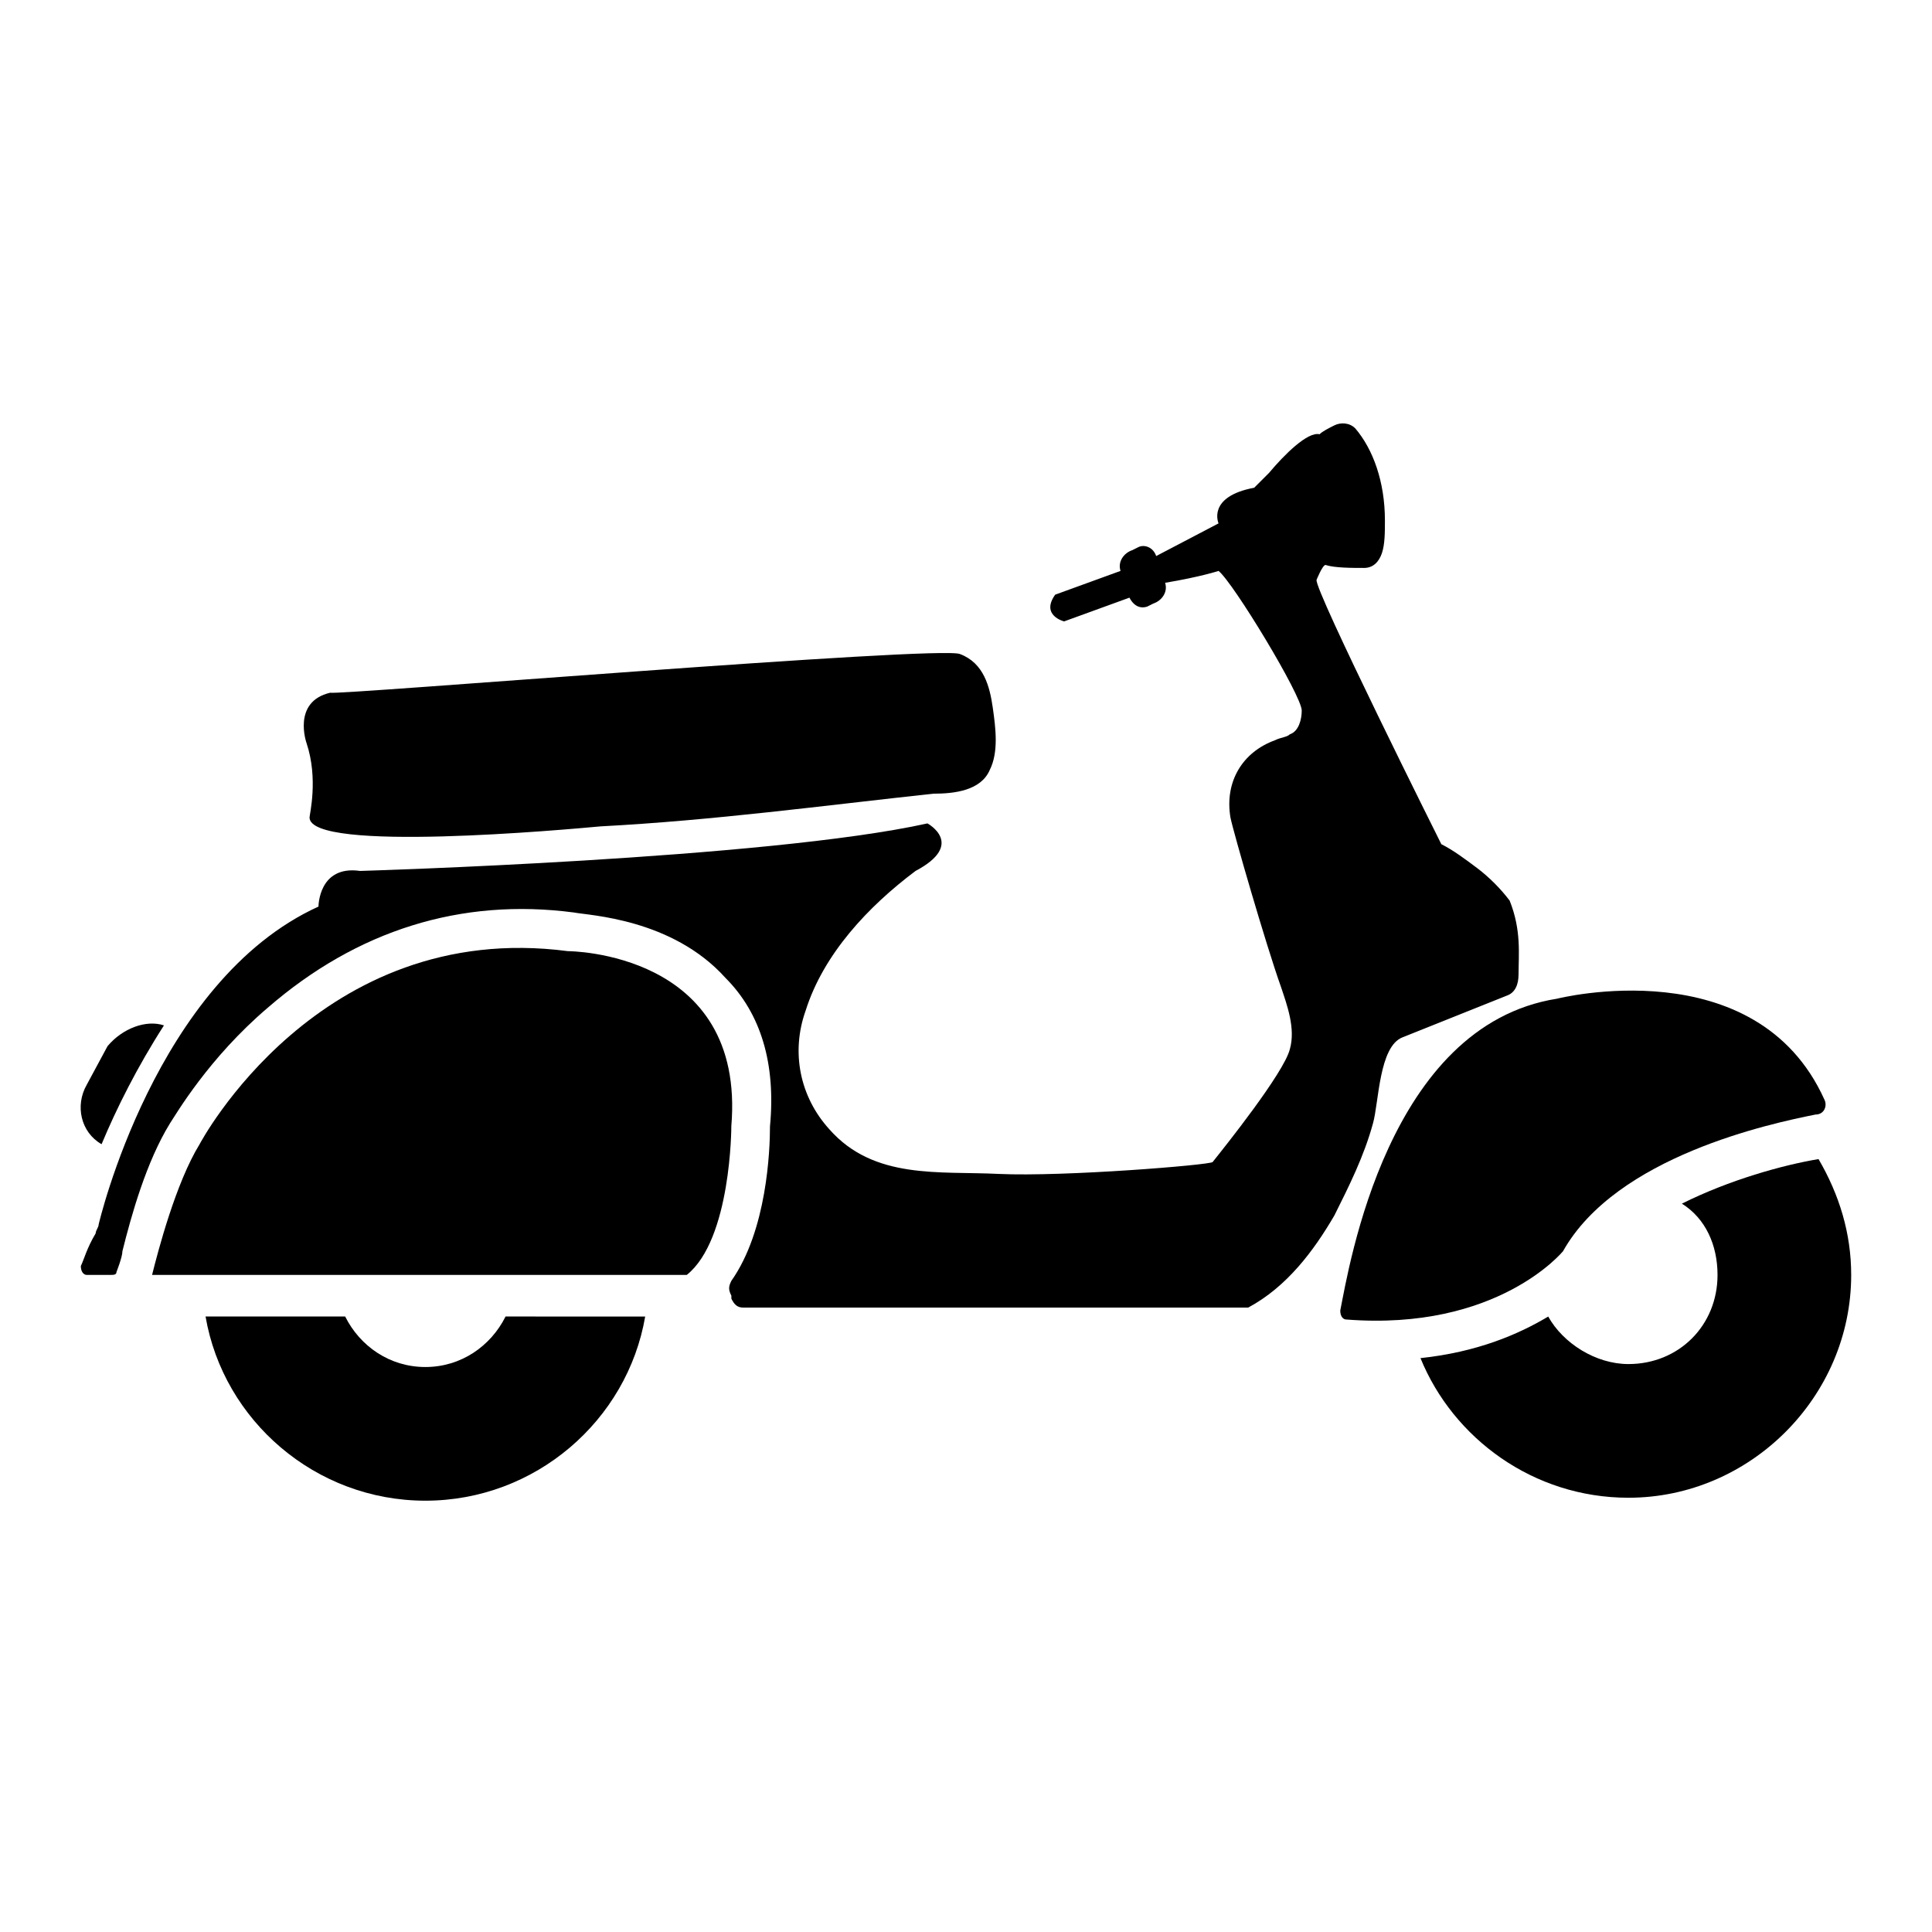
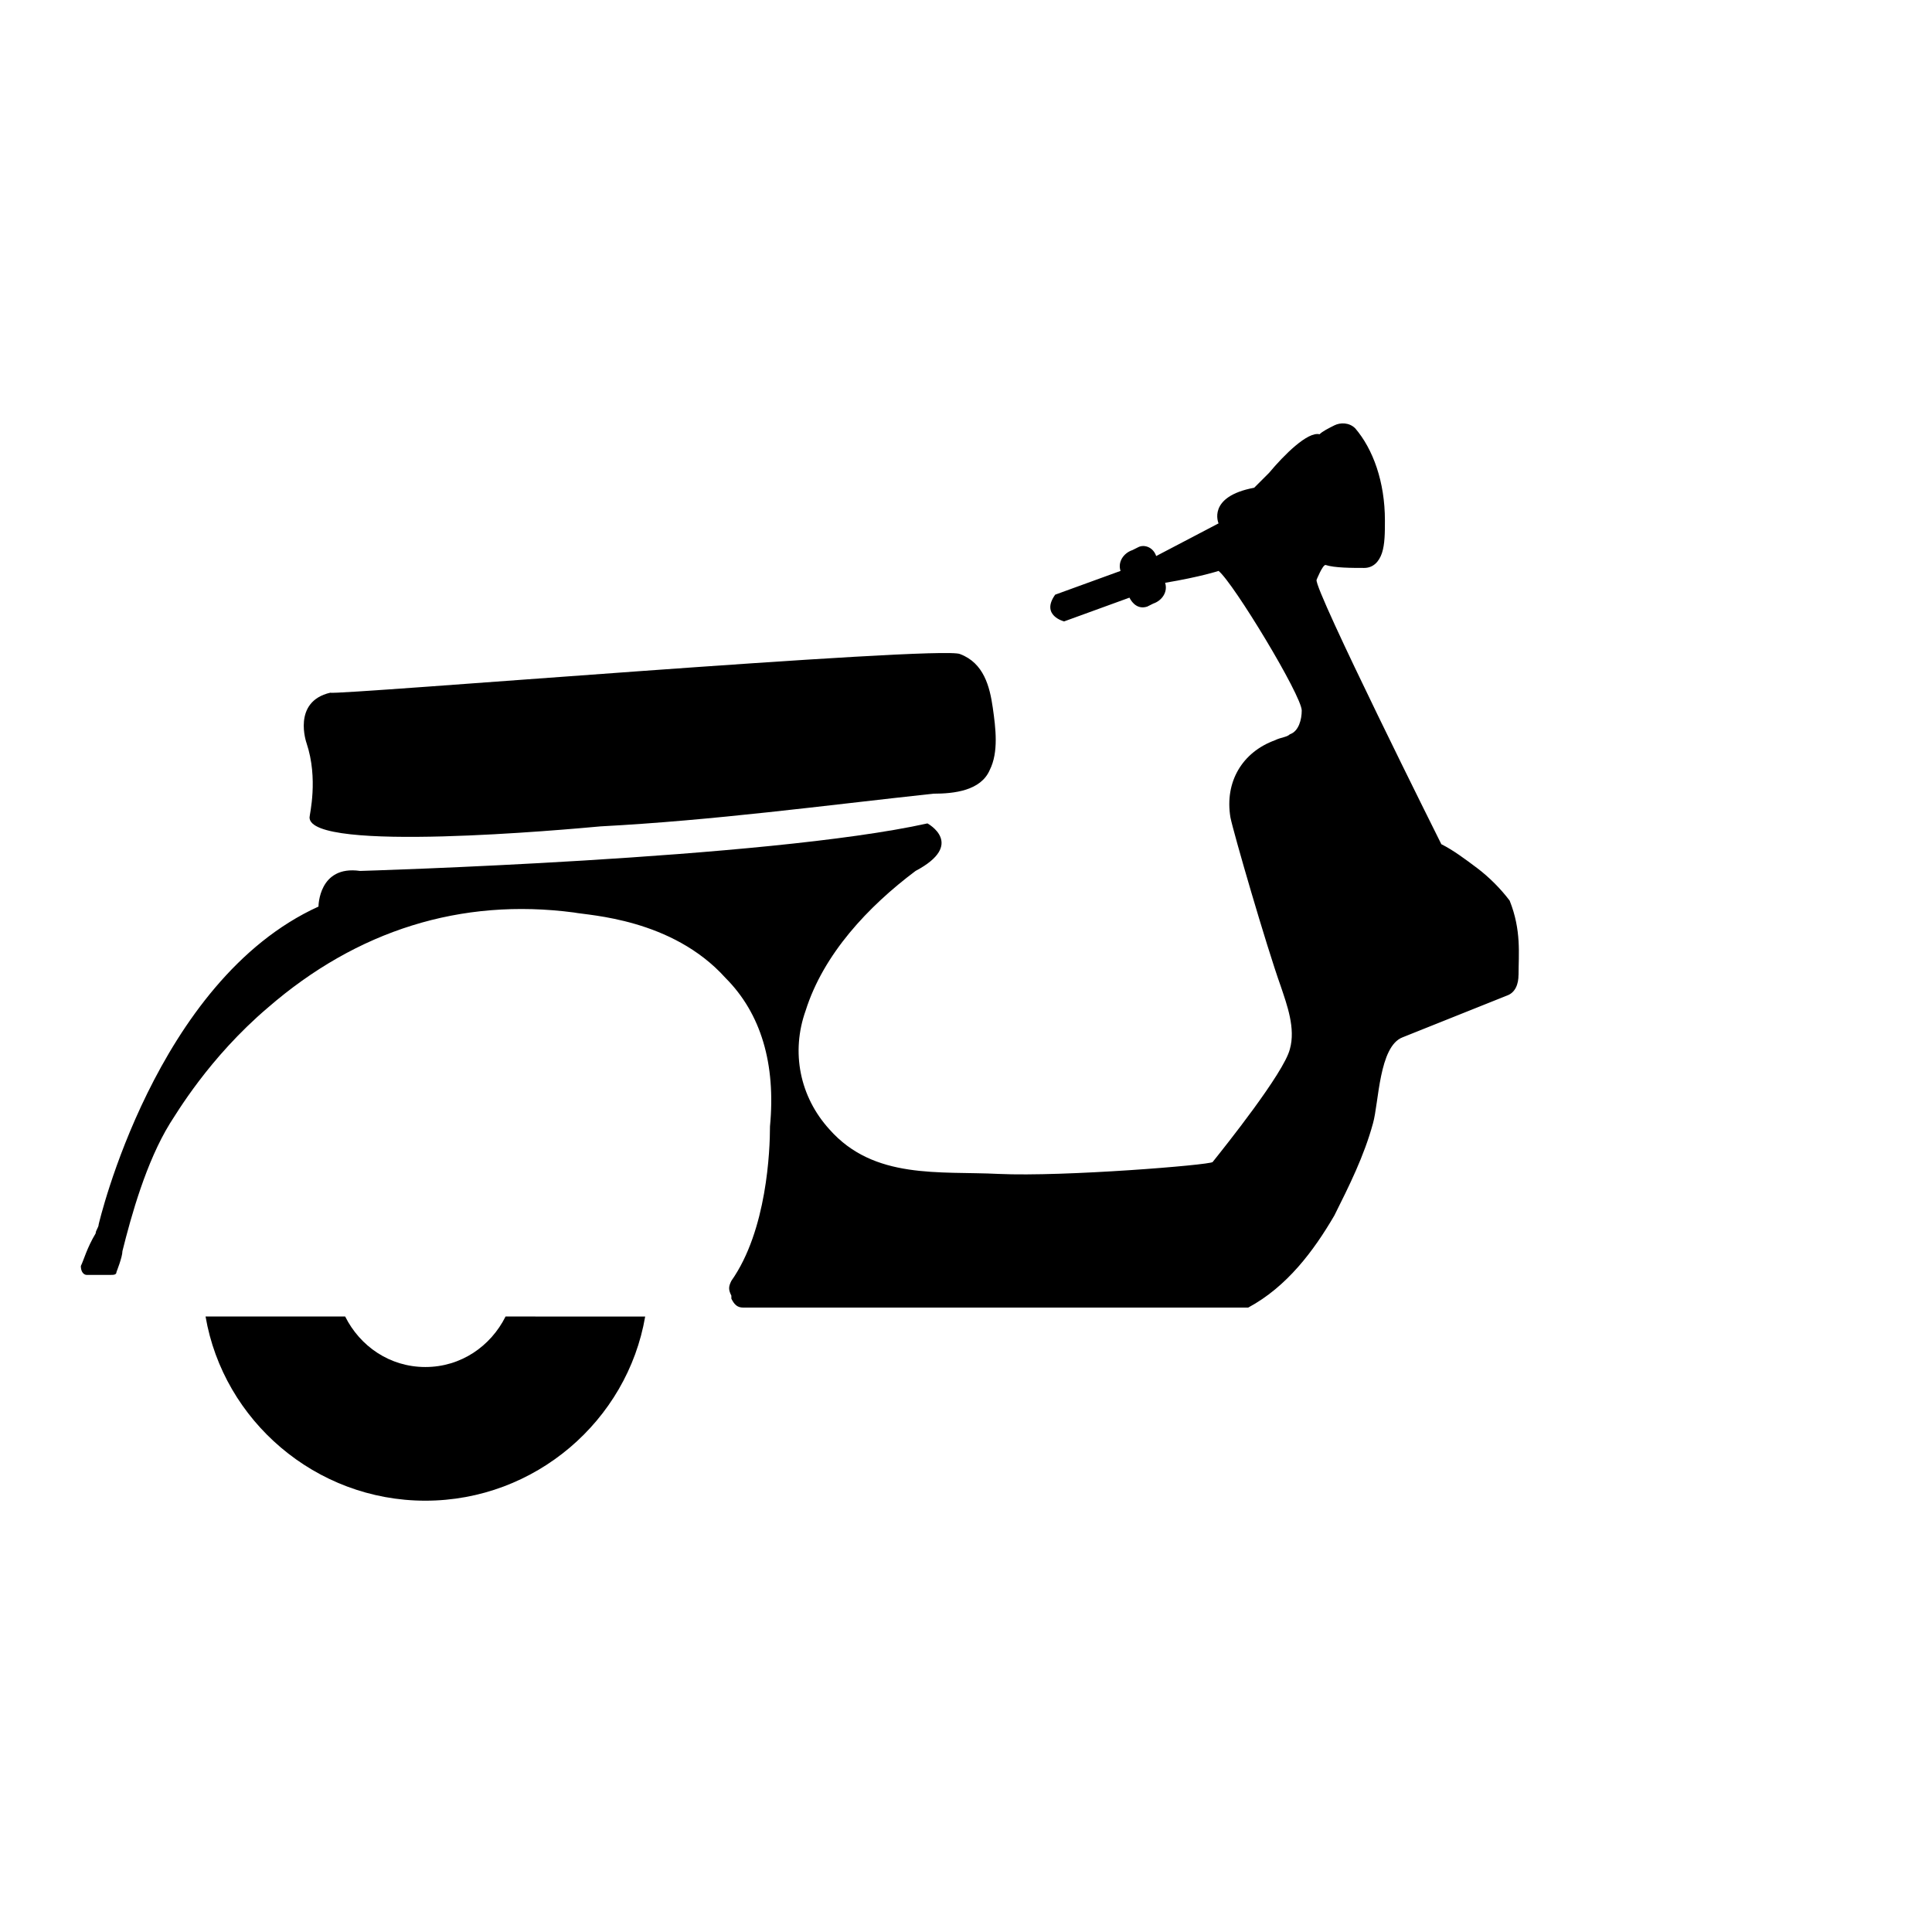
<svg xmlns="http://www.w3.org/2000/svg" fill="#000000" width="800px" height="800px" version="1.1" viewBox="144 144 512 512">
  <g>
    <path d="m398.43 317.34c6.297 2.363 7.871 8.66 8.66 14.168 0.789 5.512 1.574 11.809-0.789 16.531-2.363 5.512-9.445 6.297-14.957 6.297-29.125 3.148-58.254 7.086-88.168 8.66-8.66 0.789-77.145 7.086-77.145-2.363 0-0.789 2.363-10.234-0.789-19.68 0 0-3.938-11.02 6.297-13.383 0.789 0.789 162.16-12.594 166.89-10.23z" />
-     <path d="m556.65 408.66s52.742-13.383 70.848 26.766c0.789 1.574 0 3.938-2.363 3.938-11.809 2.363-52.742 11.02-66.914 36.211 0 0-17.32 21.254-57.465 18.105-0.789 0-1.574-0.789-1.574-2.363 2.363-11.805 12.598-75.57 57.469-82.656z" />
-     <path d="m337.81 442.51s0 29.914-11.809 39.359h-141.7c1.574-6.297 6.297-24.402 12.594-34.637 0 0 31.488-59.828 97.613-51.168 0 0 47.234 0 43.297 46.445z" />
    <path d="m277.98 492.89c-3.938 7.871-11.809 13.383-21.254 13.383-9.445 0-17.32-5.512-21.254-13.383h-36.996c4.723 27.555 29.125 48.809 58.25 48.809s53.531-21.254 58.254-48.805z" />
-     <path d="m625.93 451.17c-9.445 1.574-23.617 5.512-36.211 11.809 6.297 3.938 9.445 11.02 9.445 18.895 0 13.383-10.234 23.617-23.617 23.617-8.66 0-17.32-5.512-21.254-12.594-7.871 4.723-18.895 9.445-33.852 11.02 8.66 21.254 29.914 37 55.105 37 32.273 0 59.039-26.766 59.039-59.039 0.004-11.027-3.144-21.262-8.656-30.707z" />
    <path d="m546.42 402.36c0 2.363-0.789 4.723-3.148 5.512l-27.551 11.02c-6.297 2.363-6.297 17.32-7.871 22.828-2.363 8.66-6.297 16.531-10.234 24.402-5.512 9.445-12.594 18.895-22.828 24.402h-133.82c-1.574 0-2.363-0.789-3.148-2.363v-0.789c-0.789-1.574-0.789-2.363 0-3.938 9.445-13.383 10.234-34.637 10.234-40.934 1.574-16.531-2.363-29.914-11.809-39.359-14.168-15.742-36.211-16.531-40.148-17.32-29.914-3.938-57.465 4.723-81.082 25.191-15.742 13.383-24.402 28.34-25.977 30.699-6.297 10.234-10.234 24.402-12.594 33.852 0 1.574-1.574 5.512-1.574 5.512 0 0.789-0.789 0.789-1.574 0.789l-6.301 0.004c-0.789 0-1.574-0.789-1.574-2.363 0.789-1.574 1.574-4.723 3.938-8.66 0-0.789 0.789-1.574 0.789-2.363 0 0 14.957-64.551 58.254-84.23 0 0 0-11.02 11.02-9.445 0 0 107.85-3.148 150.36-12.594 0 0 10.234 5.512-3.148 12.594-12.594 9.445-24.402 22.043-29.125 37-3.938 11.02-1.574 22.828 6.297 31.488 11.809 13.383 29.125 11.02 44.871 11.809 17.32 0.789 55.891-2.363 56.68-3.148 3.148-3.938 18.895-23.617 20.469-29.914 1.574-5.512-0.789-11.809-2.363-16.531-3.938-11.02-12.594-40.934-13.383-44.871-1.574-9.445 3.148-17.32 11.809-20.469 1.574-0.789 3.148-0.789 3.938-1.574 2.363-0.789 3.148-3.938 3.148-6.297 0-3.938-18.105-33.852-22.043-37 0 0-4.723 1.574-14.168 3.148 0.789 2.363-0.789 4.723-3.148 5.512l-1.574 0.789c-2.363 0.789-3.938-0.789-4.723-2.363l-17.32 6.297s-6.297-1.574-2.363-7.086l17.32-6.297c-0.789-2.363 0.789-4.723 3.148-5.512l1.574-0.789c1.574-0.789 3.938 0 4.723 2.363l16.531-8.66s-3.148-7.086 9.445-9.445c0 0 1.574-1.574 3.938-3.938 3.938-4.723 10.234-11.02 13.383-10.234 0.789-0.789 2.363-1.574 3.938-2.363 1.574-0.789 3.938-0.789 5.512 0.789 4.723 5.512 7.871 14.168 7.871 24.402 0 3.148 0 6.297-0.789 8.66-0.789 2.363-2.363 3.938-4.723 3.938-3.148 0-7.871 0-10.234-0.789-0.789 0-2.363 3.938-2.363 3.938-0.789 2.363 33.062 70.062 33.062 70.062 3.148 1.574 6.297 3.938 9.445 6.297 3.148 2.363 6.297 5.512 8.66 8.66 3.144 7.875 2.356 14.176 2.356 19.684z" />
-     <path d="m187.45 415.74c-7.086 11.02-12.594 22.043-16.531 31.488-5.512-3.148-7.086-10.234-3.938-15.742l5.512-10.234c3.938-4.723 10.234-7.086 14.957-5.512z" />
  </g>
</svg>